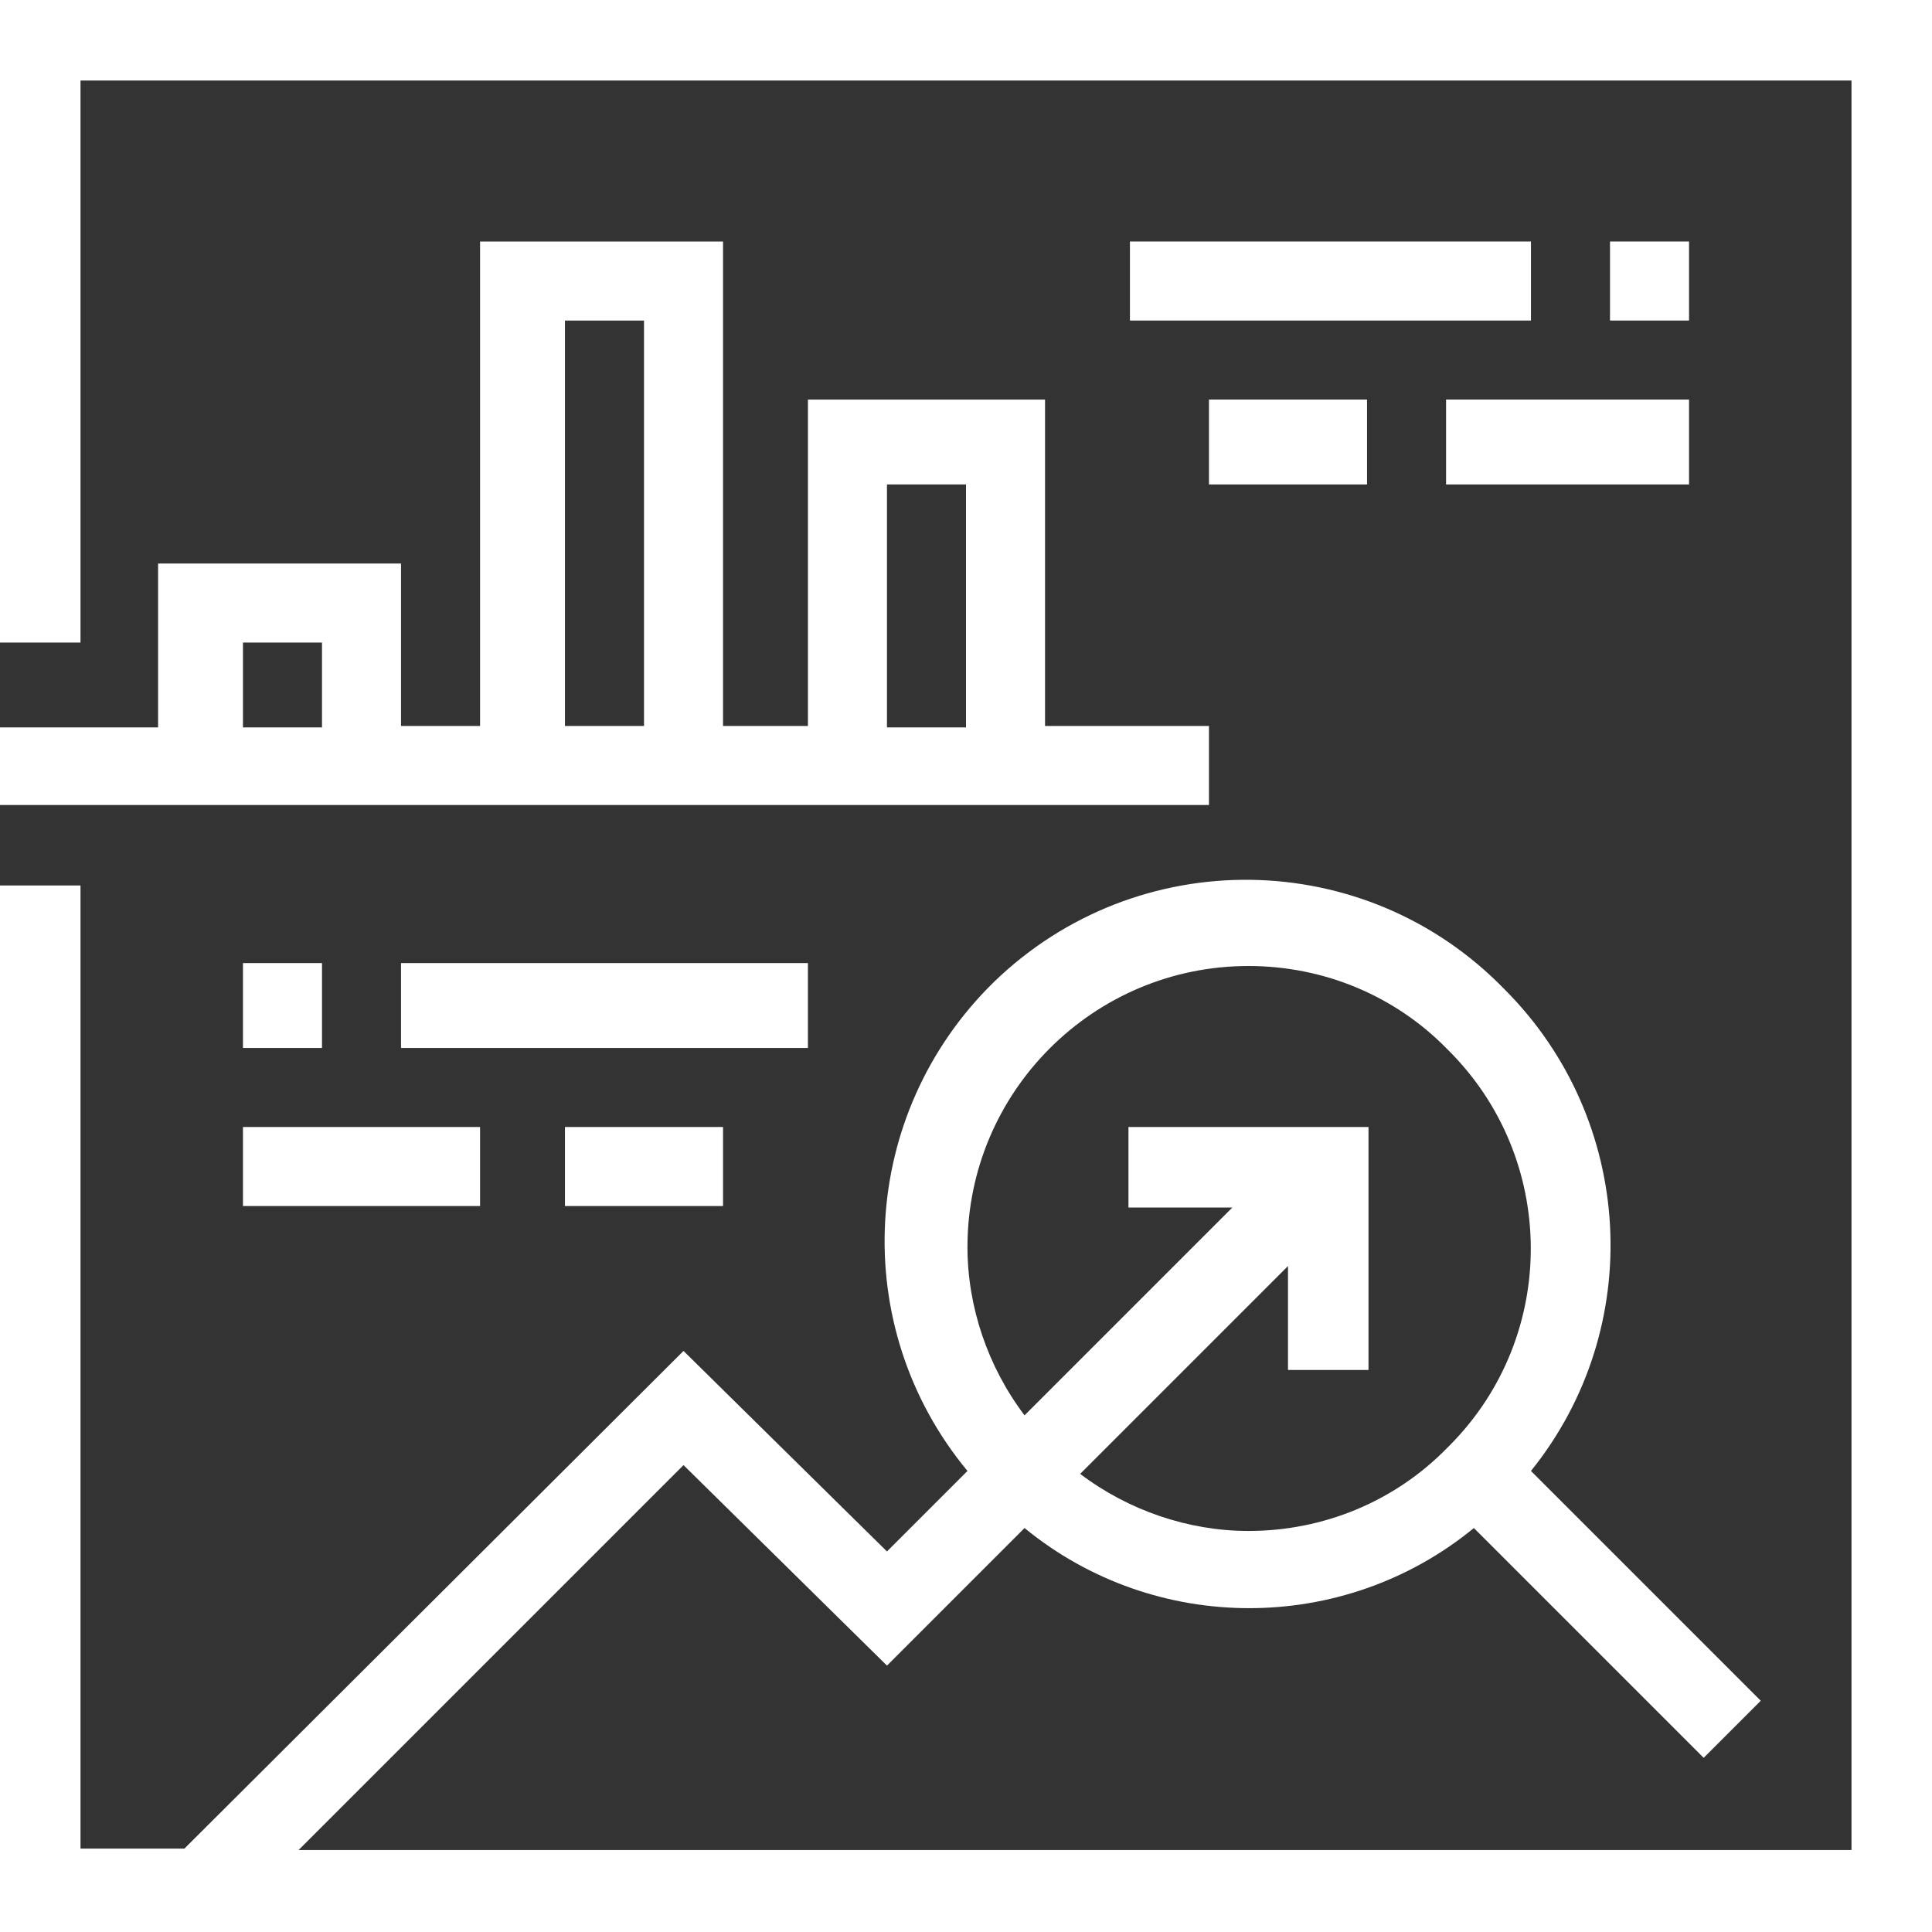
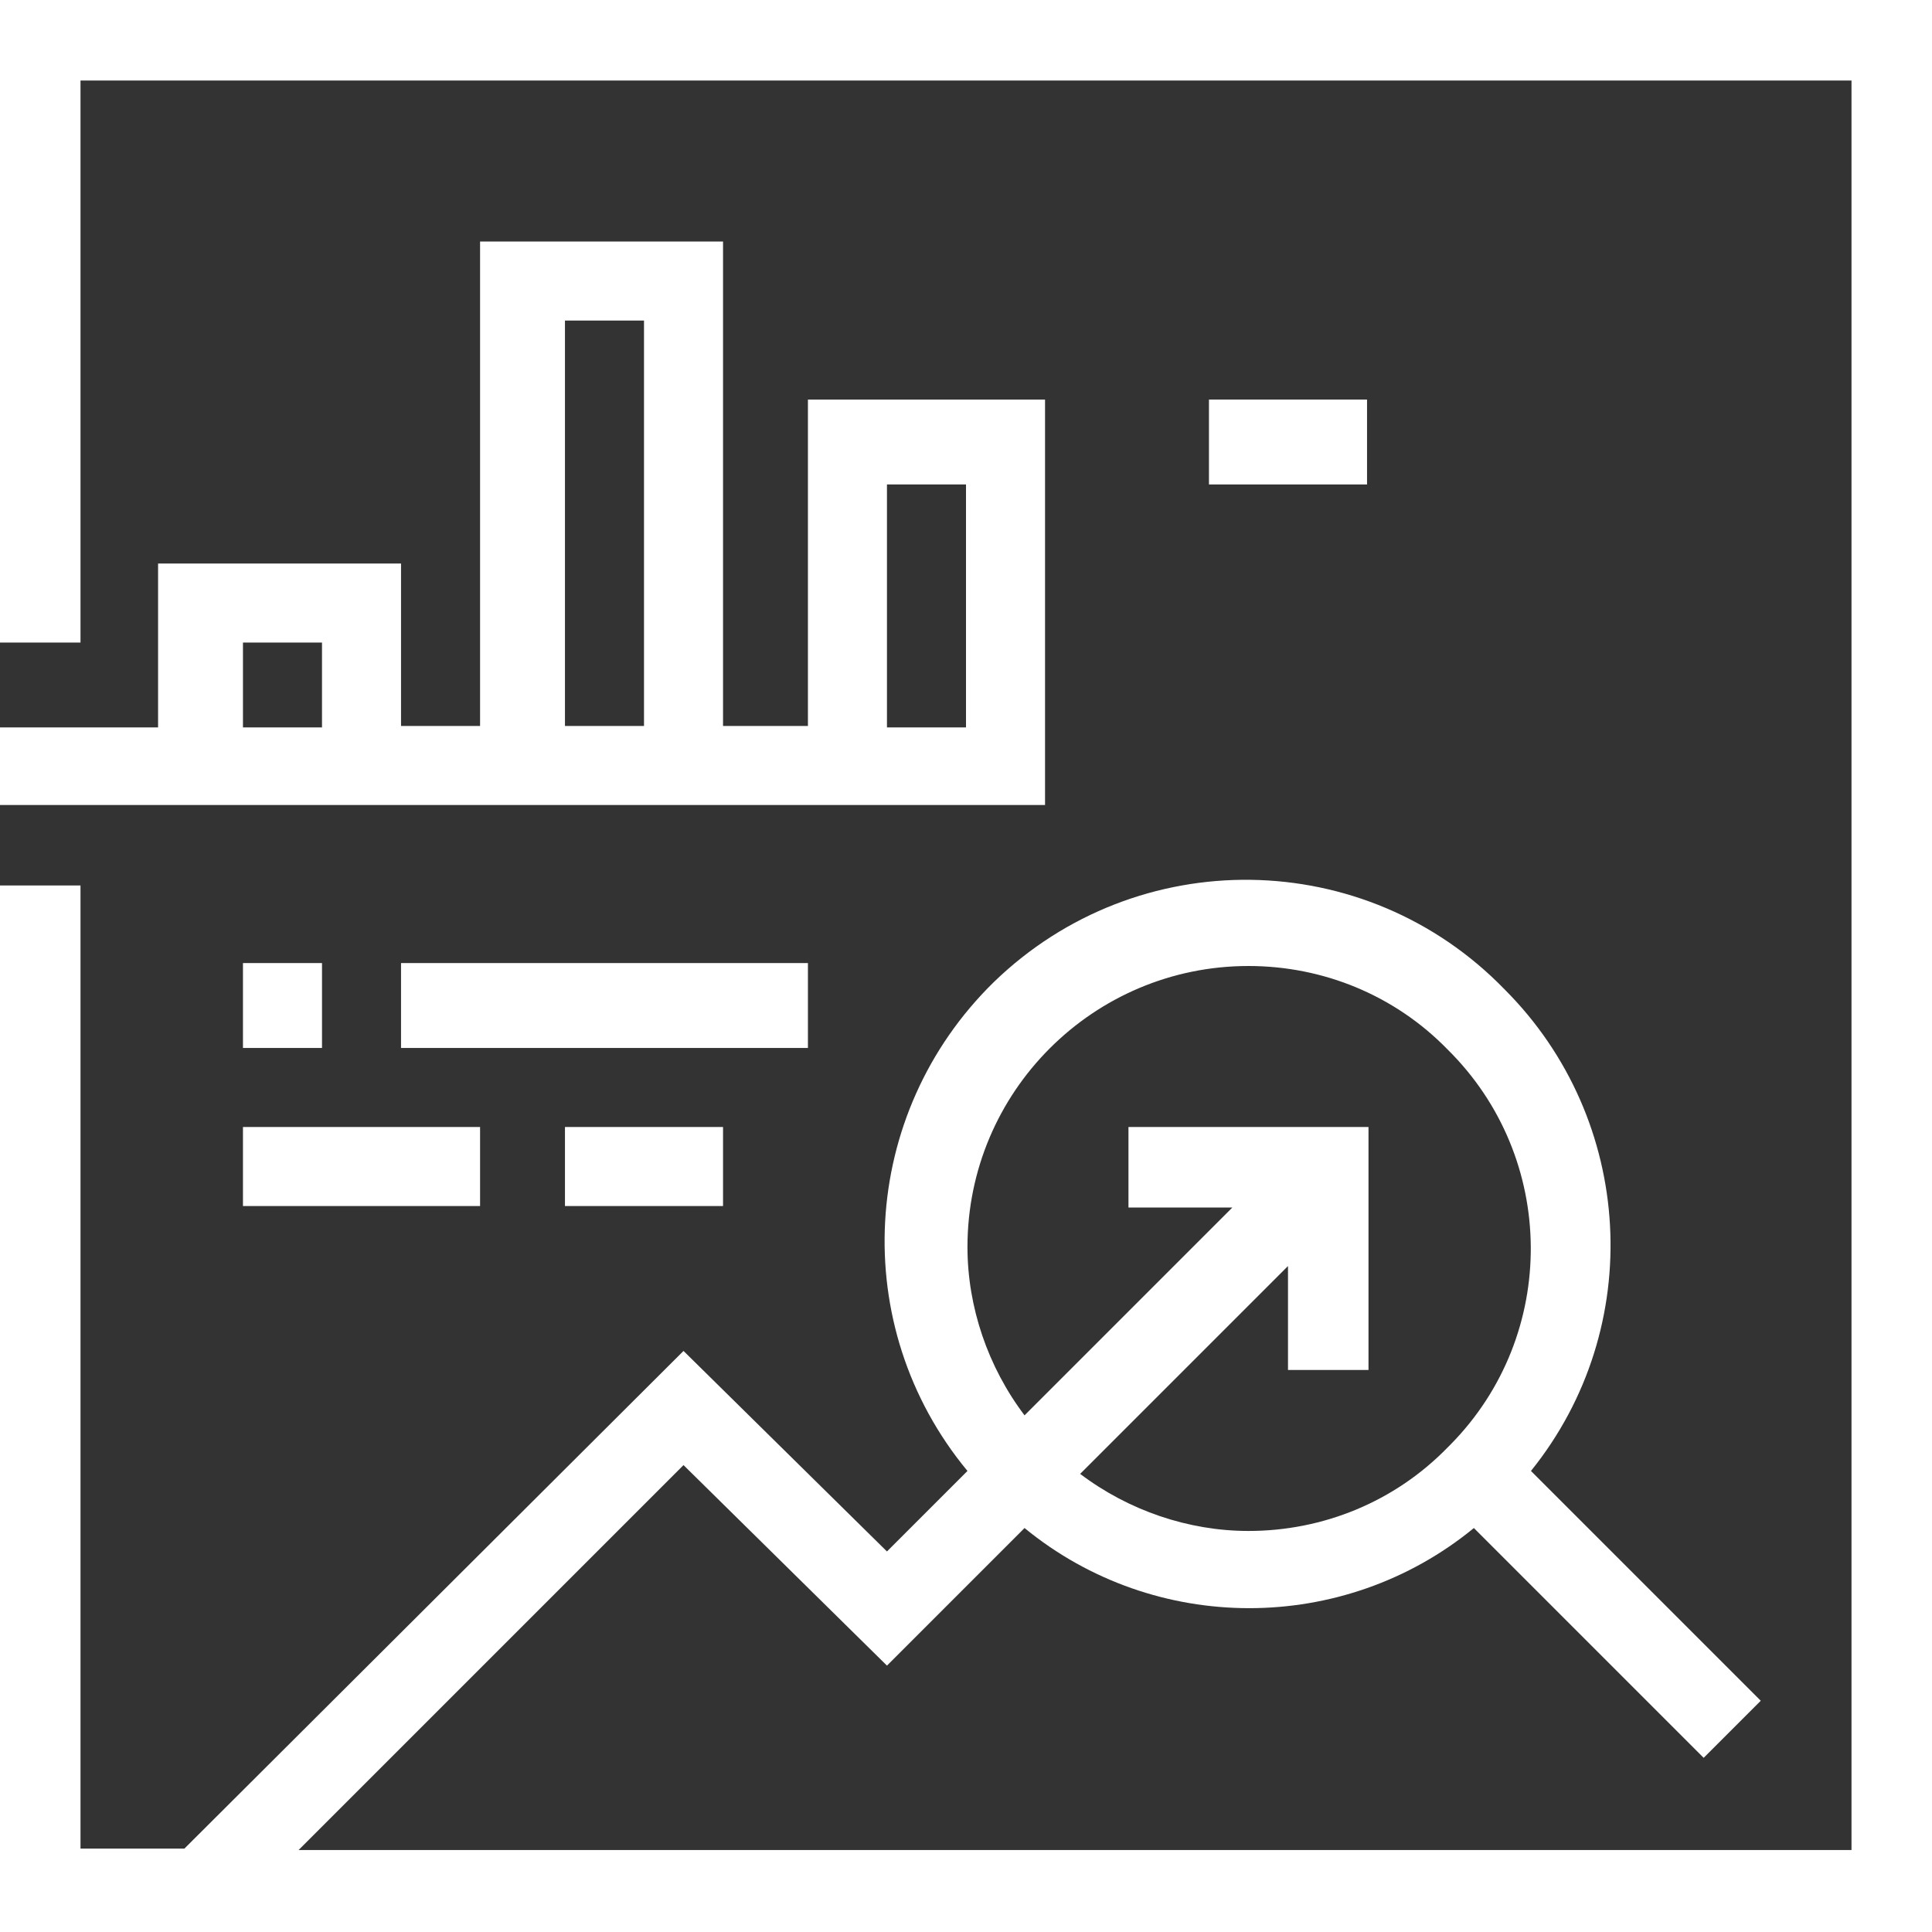
<svg xmlns="http://www.w3.org/2000/svg" version="1.1" id="Layer_1" x="0px" y="0px" viewBox="0 0 132 132" style="enable-background:new 0 0 132 132;" xml:space="preserve" width="132" height="132">
  <rect x="0" y="0" width="132" height="132" fill="#333333" stroke="none" />
  <style type="text/css">
	.st0{fill:#FFFFFF;}
</style>
  <title>dashboard</title>
-   <path class="st0" d="M16.6,43.9H22v5.8h-5.4V43.9z M38.6,21.9H44v27.7h-5.4V21.9z M60.6,33.1H66v16.6h-5.4V33.1z M27.4,55h55.2v-5.4H71.4V27.3  H55.2v22.3h-5.8V16.5H32.8v33.1h-5.4V38.5H10.8v11.2H0V55H27.4L27.4,55z" />
+   <path class="st0" d="M16.6,43.9H22v5.8h-5.4V43.9z M38.6,21.9H44v27.7h-5.4V21.9z M60.6,33.1H66v16.6h-5.4V33.1z M27.4,55h55.2H71.4V27.3  H55.2v22.3h-5.8V16.5H32.8v33.1h-5.4V38.5H10.8v11.2H0V55H27.4L27.4,55z" />
  <path class="st0" d="M66.1,85.2c0-10.6,8.6-19.2,19.2-19.2c5.1,0,10,2,13.6,5.7c7.5,7.4,7.6,19.5,0.2,27c-0.1,0.1-0.1,0.1-0.2,0.2  c-3.6,3.7-8.5,5.7-13.6,5.7c-4.1,0-8.2-1.4-11.5-3.9l14.2-14.2v7.1h5.5V77H77.1v5.5h7.1L70,96.7C67.5,93.4,66.1,89.3,66.1,85.2z   M0,0v43.9h5.5V5.5h121v120.9H20.4l26.3-26.3l13.9,13.7l9.4-9.4c8.9,7.3,21.8,7.3,30.7,0l15.7,15.7l3.9-3.9l-15.7-15.7  c7.9-9.8,7.1-24-1.8-32.9c-9.5-9.8-25.1-10-34.9-0.5c-9.2,9-10,23.5-1.8,33.4l-5.5,5.5L46.7,92.3l-34.1,34H5.5V60.5H0V132h132V0H0z" />
-   <rect class="st0" x="77.2" y="16.5" width="27.4" height="5.4" />
-   <rect class="st0" x="110" y="16.5" width="5.4" height="5.4" />
-   <rect class="st0" x="98.8" y="27.3" width="16.6" height="5.8" />
  <rect class="st0" x="82.6" y="27.3" width="10.8" height="5.8" />
  <rect class="st0" x="27.4" y="65.8" width="27.8" height="5.8" />
  <rect class="st0" x="16.6" y="65.8" width="5.4" height="5.8" />
  <rect class="st0" x="16.6" y="77" width="16.2" height="5.4" />
  <rect class="st0" x="38.6" y="77" width="10.8" height="5.4" />
</svg>